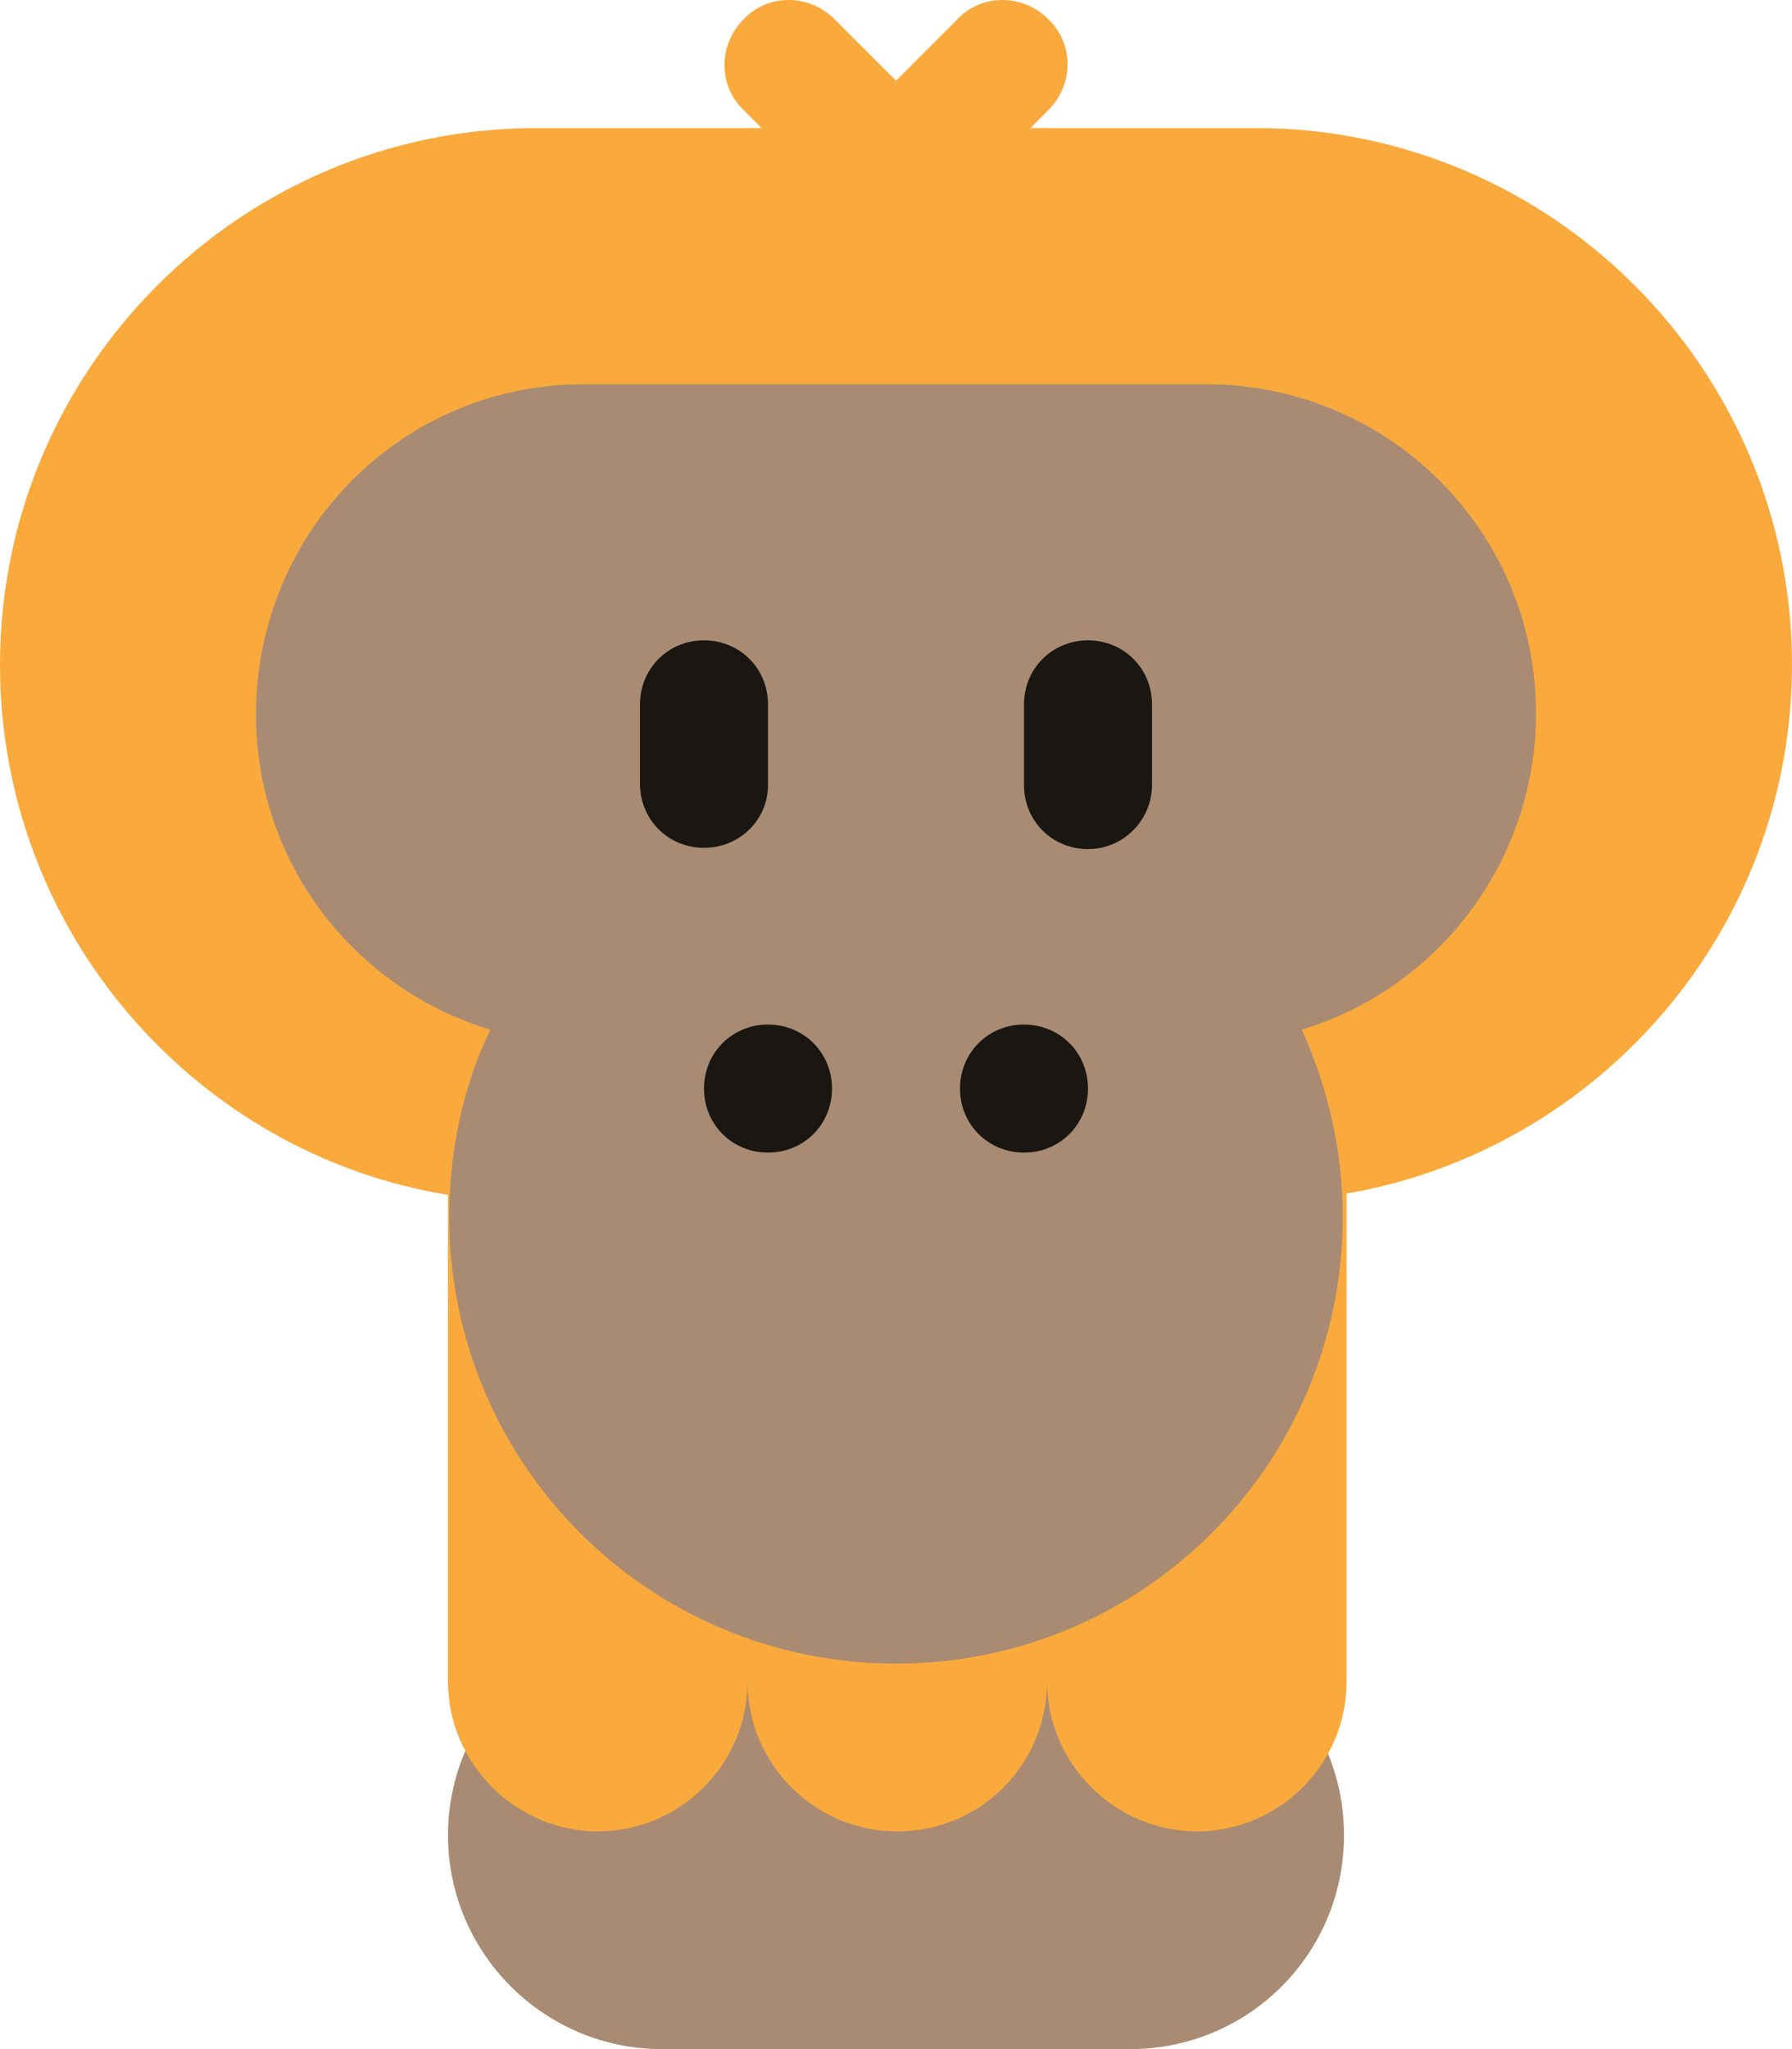
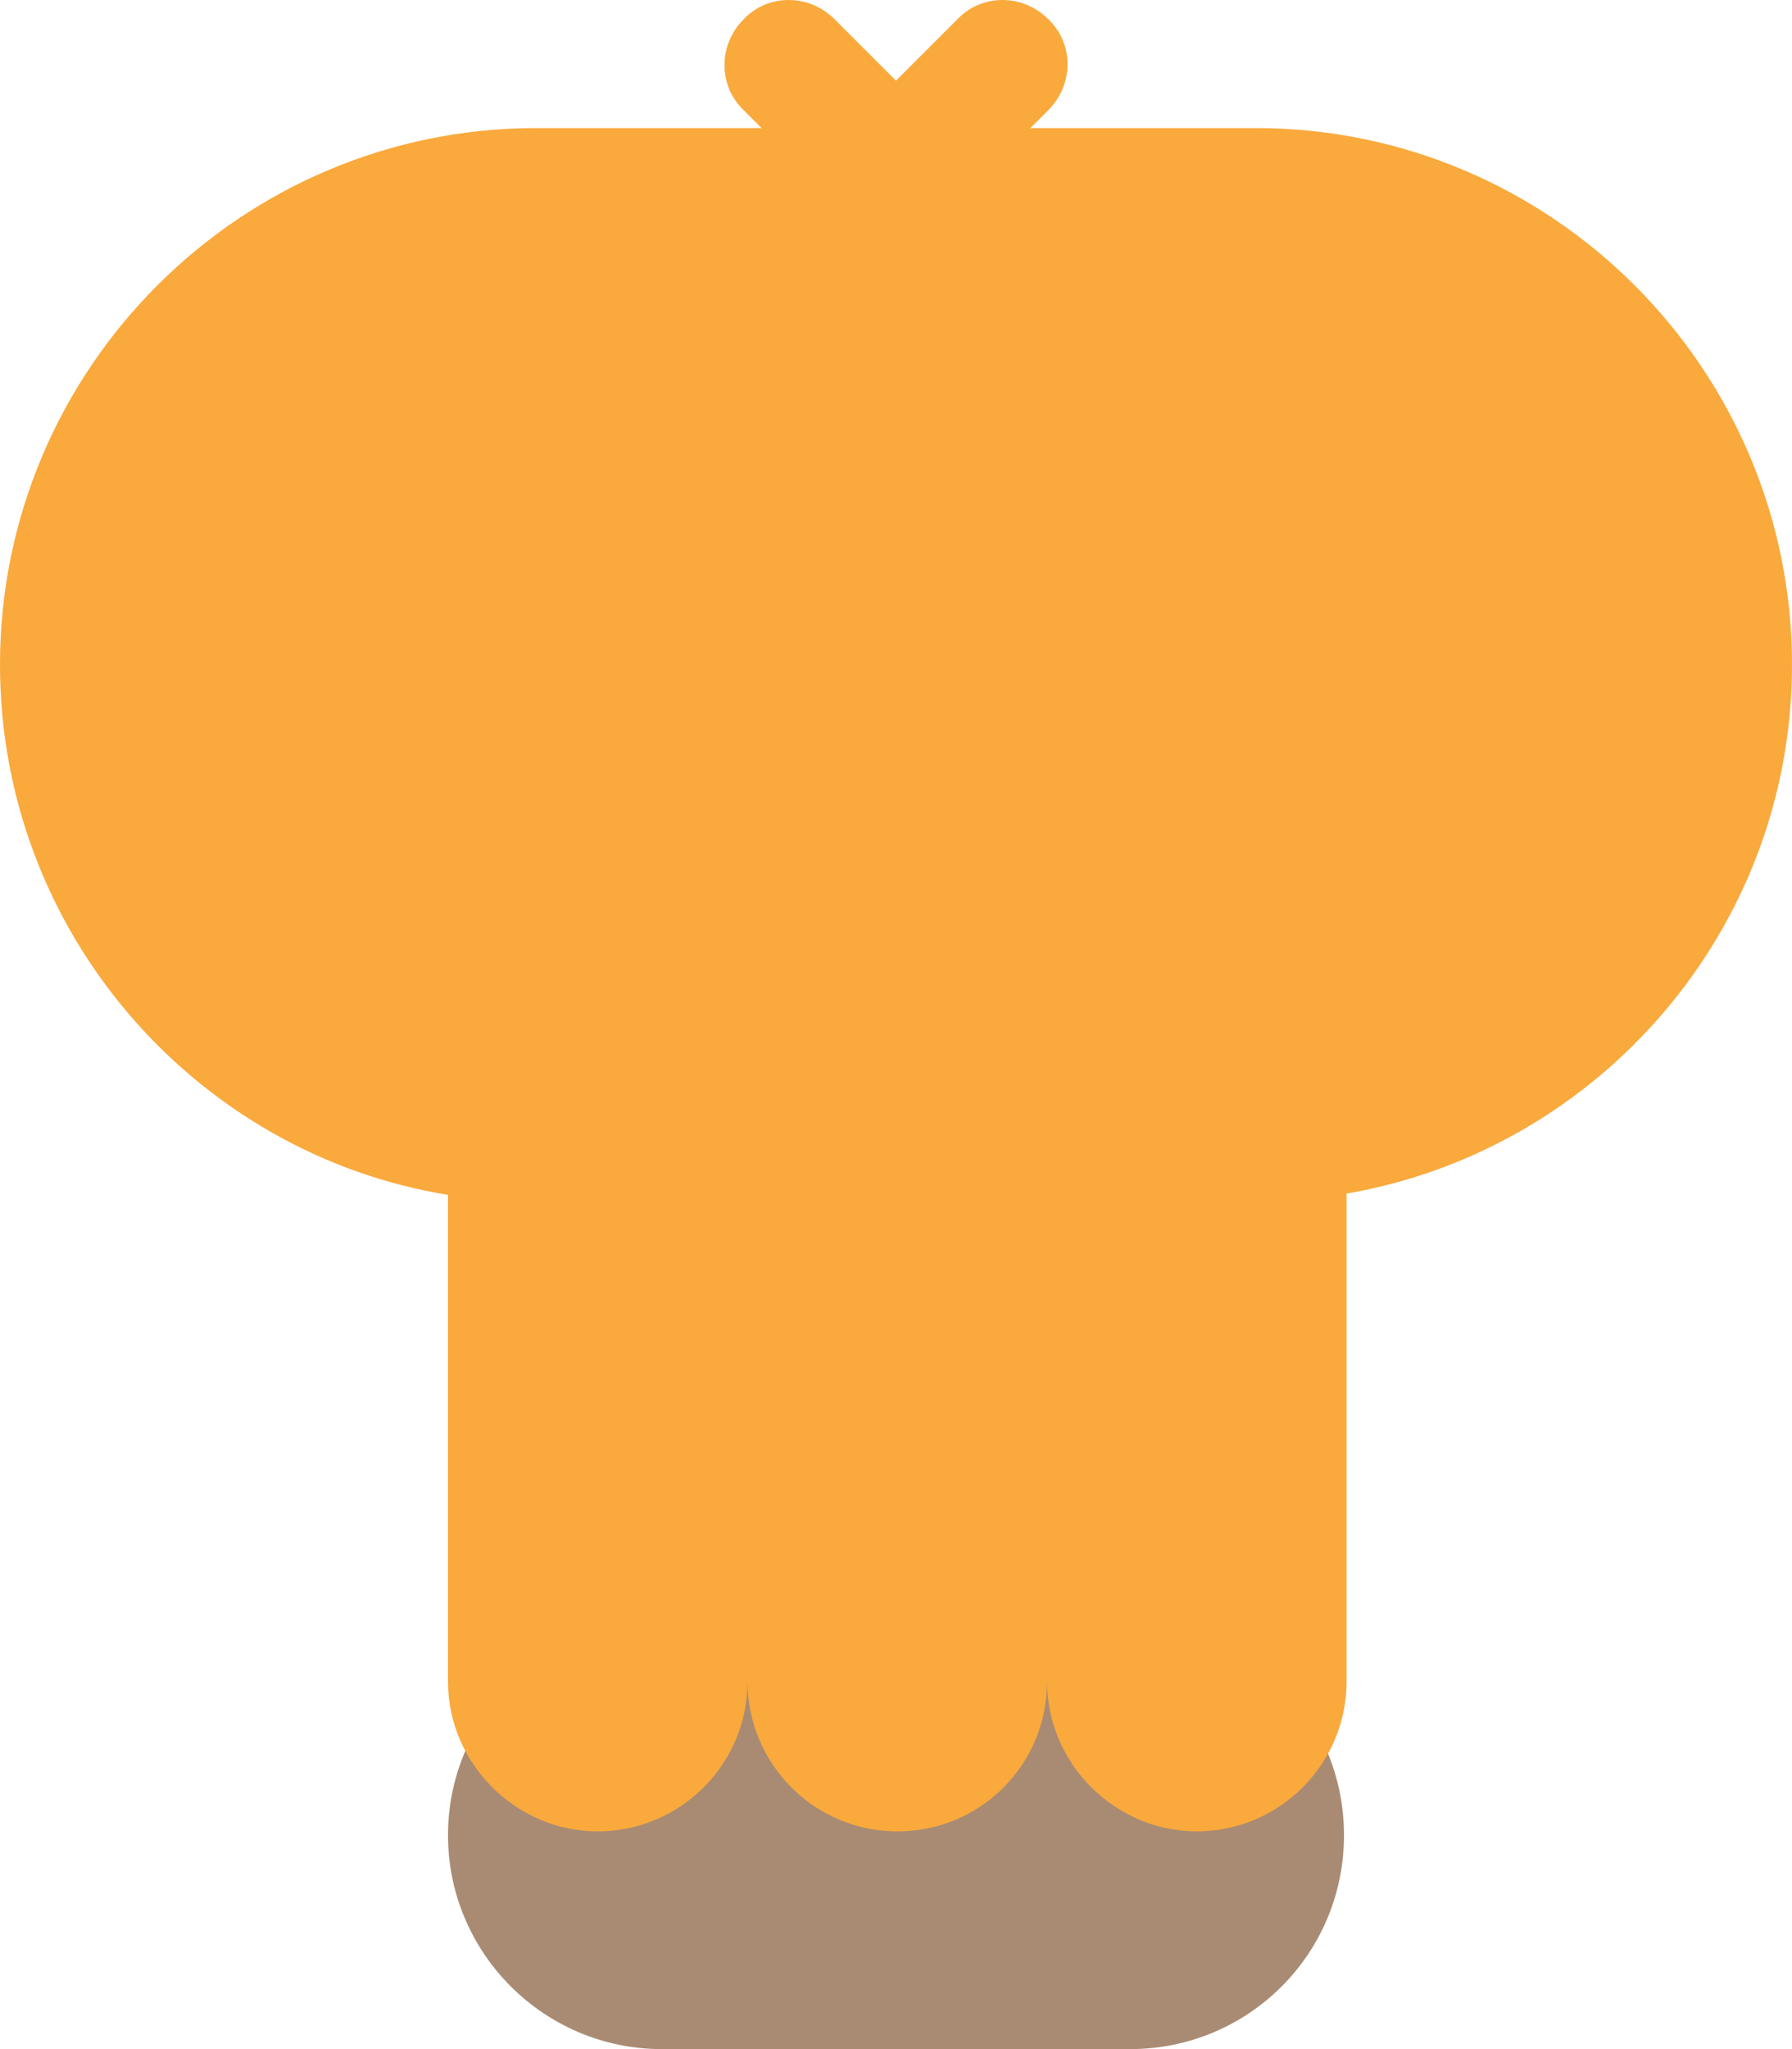
<svg xmlns="http://www.w3.org/2000/svg" id="pongogo-mascot-a" version="1.1" viewBox="0 0 14 16">
  <defs>
    <style>
      .st0 {
        fill: #a98b73;
      }

      .st1 {
        fill: #faa93c;
      }

      .st2 {
        fill: #1a1612;
      }
    </style>
  </defs>
  <path class="st0" d="M5.17,12.66h3.66c.92,0,1.67.74,1.67,1.67s-.75,1.67-1.67,1.67h-3.66c-.92,0-1.67-.75-1.67-1.67s.75-1.67,1.67-1.67Z" />
  <path class="st1" d="M8.05,1h1.76c2.31,0,4.19,1.88,4.19,4.19,0,2.07-1.51,3.79-3.48,4.13v3.81c0,.65-.53,1.17-1.17,1.17s-1.17-.53-1.17-1.17c0,.65-.52,1.17-1.17,1.17s-1.17-.53-1.17-1.17c0,.65-.53,1.17-1.17,1.17s-1.17-.53-1.17-1.17h0v-3.8c-1.97-.32-3.5-2.05-3.5-4.14C0,2.88,1.88,1,4.19,1h1.76l-.14-.14c-.2-.19-.2-.51,0-.71.19-.2.51-.2.71,0l.48.48.48-.48c.19-.2.51-.2.71,0,.2.19.2.51,0,.71,0,0-.14.14-.14.14Z" />
-   <path class="st0" d="M3.83,8.04c-1.06-.32-1.83-1.3-1.83-2.46,0-1.43,1.14-2.58,2.56-2.58h4.86c1.43,0,2.58,1.15,2.58,2.57,0,1.16-.77,2.15-1.83,2.47.2.44.32.94.32,1.46,0,1.93-1.56,3.49-3.49,3.49s-3.49-1.56-3.49-3.49c0-.52.11-1.02.32-1.46Z" />
-   <path class="st2" d="M8.5,6.63c-.28,0-.5-.22-.5-.5v-.63c0-.28.22-.5.5-.5s.5.22.5.5v.63c0,.27-.22.5-.5.5ZM6.5,8.5c0,.28-.22.5-.5.5s-.5-.22-.5-.5.22-.5.5-.5.5.22.5.5ZM8.5,8.5c0,.28-.22.5-.5.5s-.5-.22-.5-.5.22-.5.5-.5.5.22.5.5ZM5,6.12c0,.28.22.5.5.5s.5-.22.5-.49v-.63c0-.28-.22-.5-.5-.5s-.5.22-.5.5v.62Z" />
</svg>